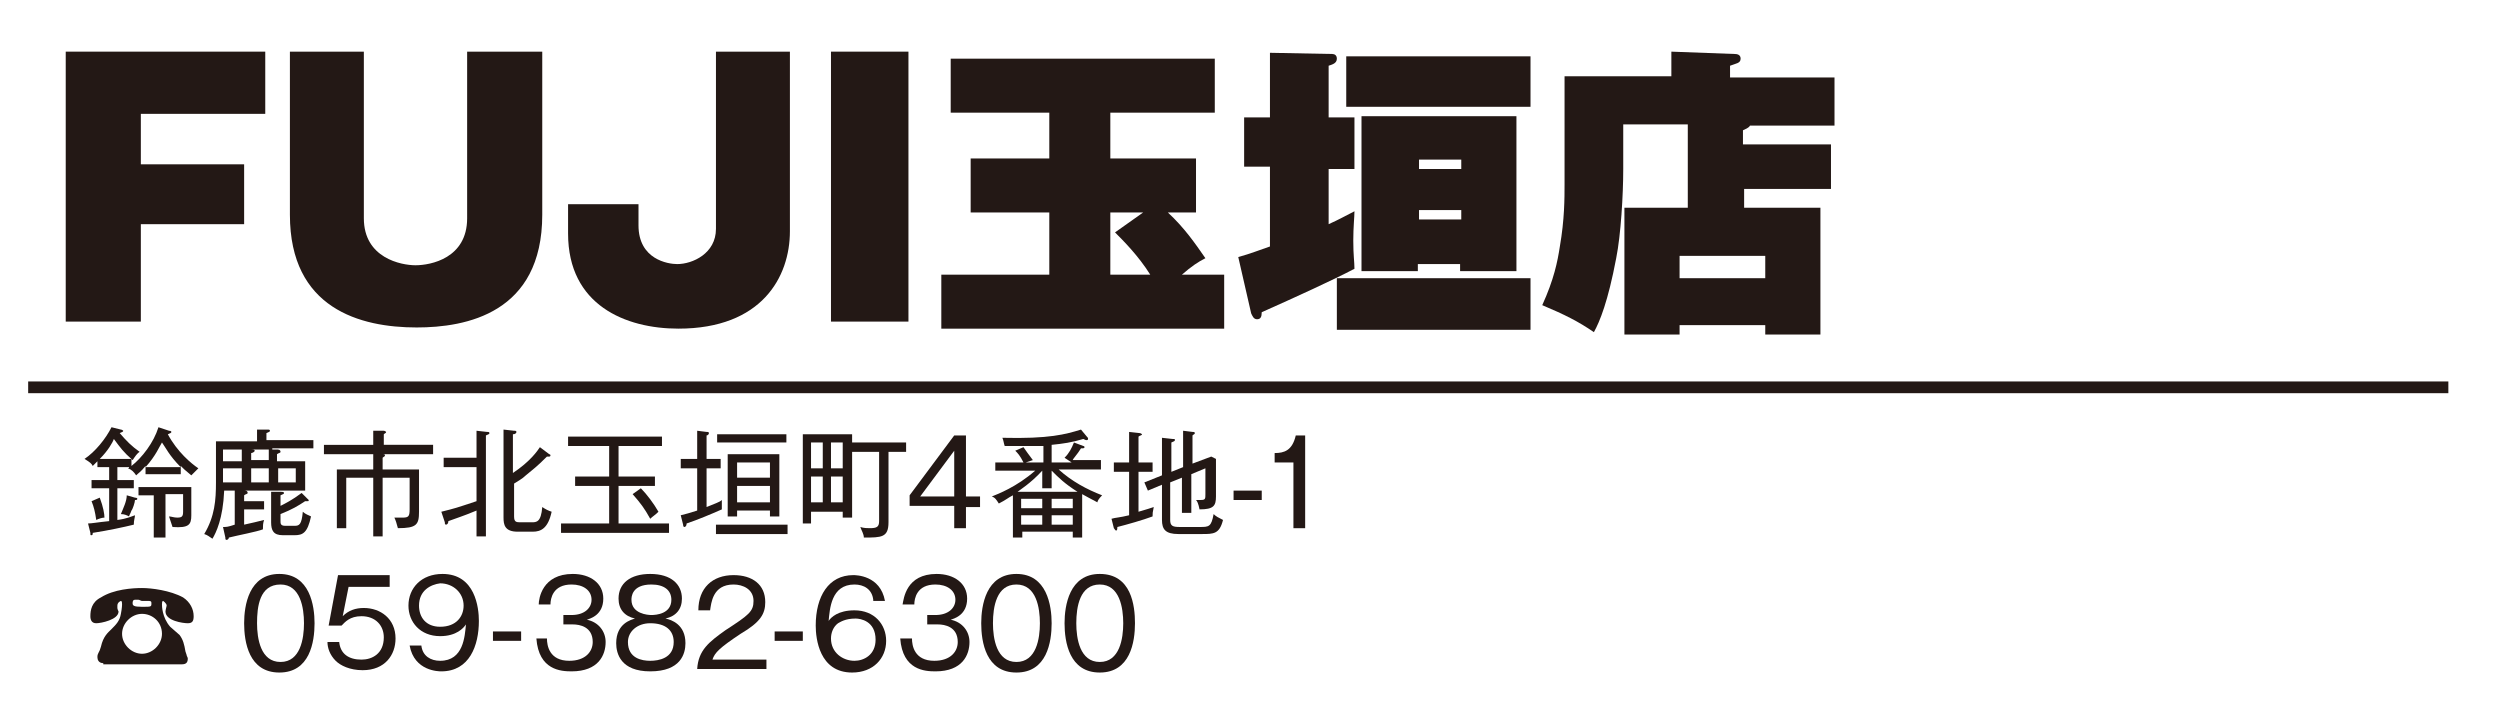
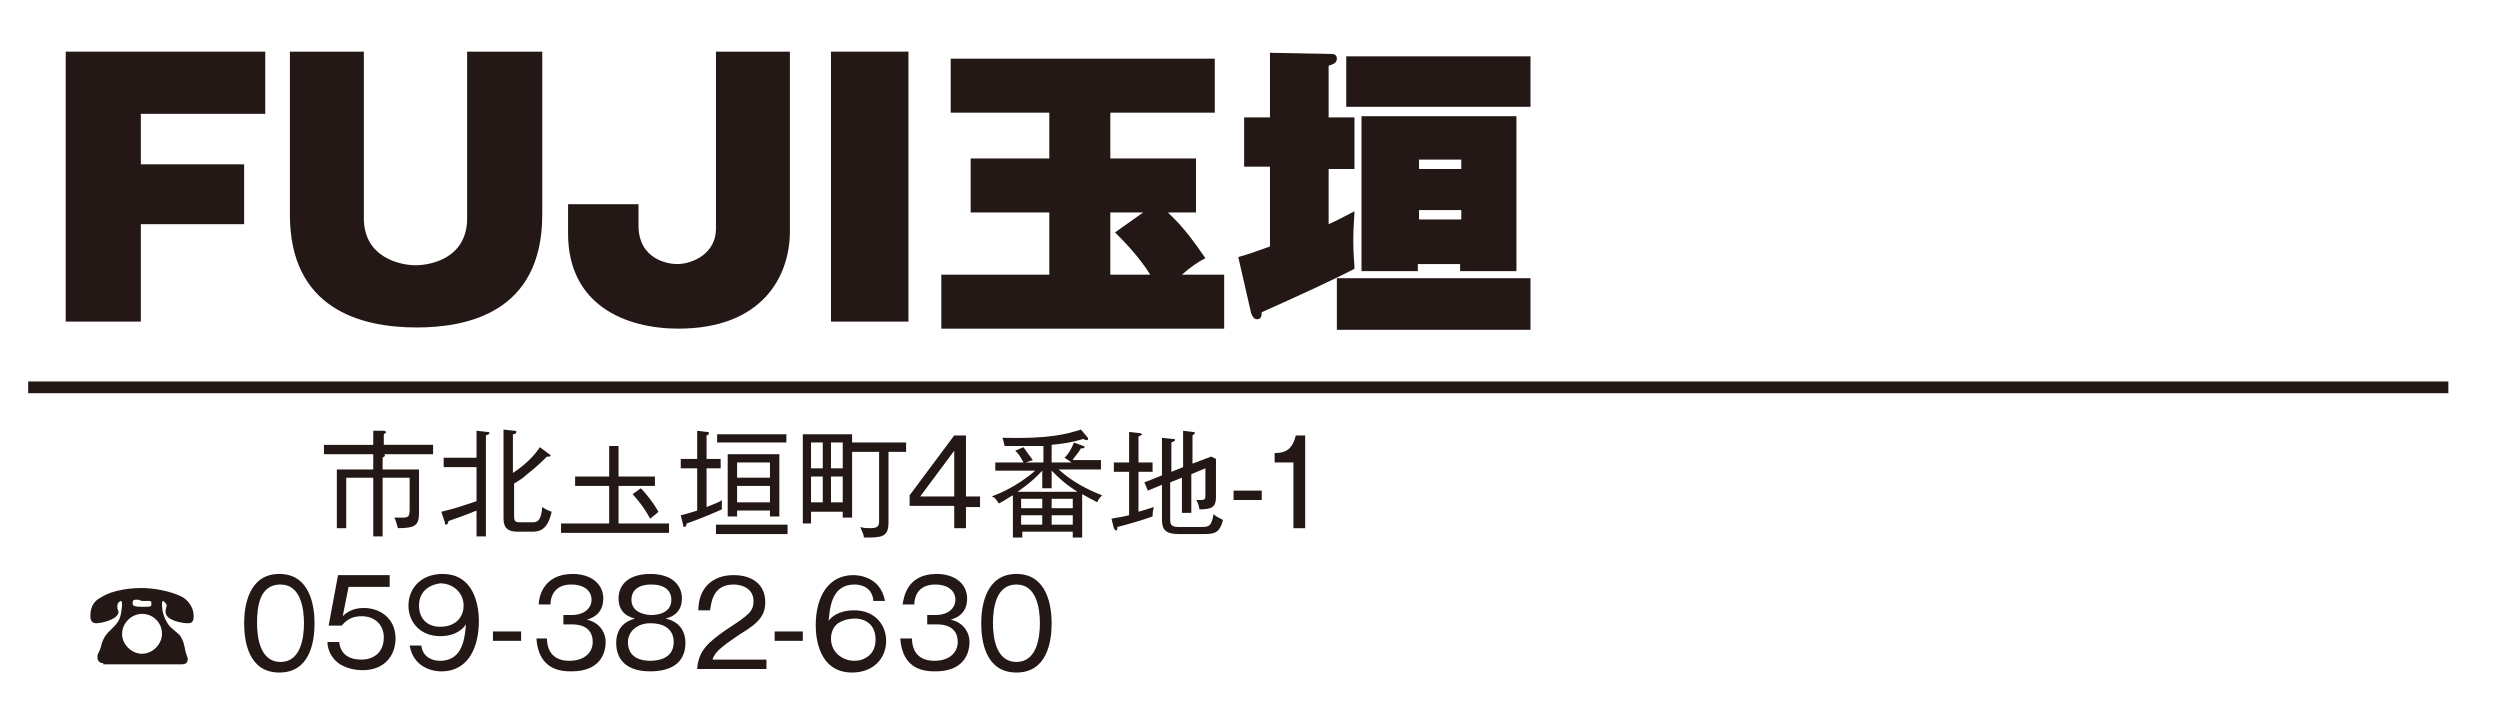
<svg xmlns="http://www.w3.org/2000/svg" version="1.1" id="レイヤー_1" x="0px" y="0px" viewBox="0 0 213 61" style="enable-background:new 0 0 213 61;" xml:space="preserve">
  <style type="text/css">
	.st0{fill:#FFFFFF;}
	.st1{fill:#231815;}
	.st2{fill:none;stroke:#231815;stroke-miterlimit:10;}
</style>
  <g>
    <rect x="0" y="0" class="st0" width="213" height="61" />
    <g>
      <g>
        <path class="st1" d="M20.8,14v5.1H12v8.3H5.6v-23h17v5.3H12V14H20.8z" />
        <path class="st1" d="M46.2,4.4v13.9c0,8.4-6.5,9.6-10.7,9.6c-4.8,0-10.8-1.6-10.8-9.6V4.4h6.3v14.2c0,3.4,3.2,4,4.4,4     c1.3,0,4.4-0.6,4.4-4V4.4H46.2z" />
        <path class="st1" d="M67.3,4.4v15.3c0,3.9-2.4,8.3-9.5,8.3c-4.5,0-9.4-2-9.4-8.1v-2.5h6v1.8c0,2.9,2.5,3.3,3.3,3.3     c1.3,0,3.3-0.9,3.3-3V4.4H67.3z" />
        <path class="st1" d="M77.4,27.4h-6.6v-23h6.6V27.4z" />
        <path class="st1" d="M94.6,13.5h7.3v4.6h-2.4c1.4,1.3,2.3,2.6,3.2,3.9c-0.6,0.3-1.2,0.7-2,1.4h3.6V28H80.2v-4.6h9.2v-5.3h-6.7     v-4.6h6.7V9.6H81V5h22.5v4.6h-8.9V13.5z M97.4,18.1h-2.8v5.3H98c-1-1.6-2.3-2.9-3-3.6L97.4,18.1z" />
        <path class="st1" d="M108.3,4.5l5.2,0.1c0.2,0,0.4,0.1,0.4,0.4c0,0.4-0.4,0.5-0.7,0.6V10h2.2v4.4h-2.2v4.7     c0.9-0.4,1.6-0.8,2.2-1.1c0,0.5-0.1,1.3-0.1,2.5c0,1.3,0.1,1.8,0.1,2.4c-1.7,0.9-5.2,2.5-7.9,3.7c0,0.4-0.1,0.6-0.4,0.6     c-0.3,0-0.4-0.3-0.5-0.5l-1.1-4.8c1.1-0.3,1.8-0.6,2.7-0.9v-6.8h-2.2V10h2.2V4.5z M130.4,28.1h-16.5v-4.4h16.5V28.1z M130.4,4.8     v4.3h-15.7V4.8H130.4z M129.2,9.9v13.2h-4.8v-0.6h-3.6v0.6h-4.8V9.9H129.2z M124.5,14.4v-0.8h-3.6v0.8H124.5z M120.9,17.9v0.8     h3.6v-0.8H120.9z" />
-         <path class="st1" d="M156,12.2v3.9h-7.4v1.6h6.5v10.8h-4.7v-0.8h-7.3v0.8h-4.7V17.7h5.4v-7.1h-5.5v3.8c0,2.2-0.2,5.6-0.6,7.6     c-0.7,3.7-1.4,5.4-1.9,6.3c-1.3-0.9-2.5-1.5-4.4-2.3c1-2.2,1.3-3.7,1.5-5c0.4-2.3,0.4-4.1,0.4-5.3V6.5h9.1V4.4l5.4,0.2     c0.4,0,0.5,0.2,0.5,0.4c0,0.4-0.4,0.4-0.9,0.6v1h8.9v4.1h-7.2c-0.1,0.2-0.4,0.3-0.6,0.4v1.2H156z M143.1,23.7h7.3v-1.9h-7.3V23.7     z" />
      </g>
      <g>
        <g>
-           <path class="st1" d="M14.4,36.7c0.2,0,0.2,0.1,0.2,0.1c0,0.1-0.1,0.1-0.3,0.2c0.8,1.5,2,2.5,2.6,2.9c-0.2,0.2-0.4,0.4-0.6,0.6      c-0.5-0.4-0.7-0.6-0.9-0.8v0.7h-3v-0.7c-0.4,0.5-0.6,0.6-0.8,0.8c-0.2-0.3-0.4-0.5-0.7-0.6c0.1,0,0.1-0.1,0.1-0.1H10v1.1h1.4      v0.7H10v2.7c0.8-0.1,1.2-0.3,1.5-0.4c0,0.2-0.1,0.4-0.1,0.8c-0.8,0.2-2.2,0.5-3.5,0.7c0,0.1,0,0.2-0.1,0.2c-0.1,0-0.1,0-0.1-0.2      l-0.2-0.8c0.3,0,0.8-0.1,1.8-0.2v-2.8H7.8v-0.7h1.5v-1.1H8.3v-0.5c-0.2,0.2-0.3,0.3-0.4,0.4c-0.1-0.2-0.2-0.3-0.7-0.6      c0.9-0.6,1.8-1.7,2.3-2.7l0.8,0.2c0.1,0,0.2,0.1,0.2,0.1c0,0.1-0.1,0.1-0.3,0.2c0.6,0.7,1,1.1,1.7,1.6c-0.2,0.1-0.4,0.4-0.6,0.7      c-0.8-0.7-1-1-1.6-1.8c-0.1,0.3-0.5,1-1.2,1.7h2.7v0.6c0.9-0.7,1.9-2,2.3-3.3L14.4,36.7z M8.5,42.4c0.3,0.8,0.4,1.4,0.4,1.7      c-0.2,0-0.5,0.1-0.7,0.2c-0.1-0.7-0.2-1.1-0.4-1.6L8.5,42.4z M11.5,42.4c0,0,0.2,0,0.2,0.1c0,0.1-0.1,0.1-0.2,0.1      c0,0.2-0.2,0.8-0.3,0.9C11.1,43.8,11,43.9,11,44c-0.2-0.1-0.4-0.2-0.7-0.2c0.2-0.5,0.5-1.1,0.5-1.6L11.5,42.4z M13.9,45.8h-0.8      v-3.6h-1.3v-0.7h4.5v2.4c0,0.8-0.2,1.1-1.6,1c-0.1-0.3-0.2-0.6-0.3-0.9c0.2,0,0.4,0.1,0.7,0.1c0.4,0,0.5-0.1,0.5-0.5v-1.5h-1.5      V45.8z M15.4,39.8c-1-1-1.3-1.7-1.6-2.1c-0.2,0.3-0.5,1.1-1.4,2.1H15.4z" />
-           <path class="st1" d="M23.2,38.3l0.4,0c0.1,0,0.3,0,0.3,0.2c0,0.1-0.2,0.1-0.3,0.2v0.6H26v2.5h-6.9c-0.1,2.4-0.7,3.6-1,4.1      c-0.3-0.2-0.4-0.3-0.7-0.4c0.9-1.5,1-2.9,1-4.4v-3.5h3.5v-1l0.9,0c0.1,0,0.2,0,0.2,0.1c0,0.1-0.1,0.1-0.3,0.2v0.6h4v0.7H23.2z       M20.8,43.5v1.2c0.5-0.1,1.3-0.3,1.7-0.4c-0.1,0.3-0.1,0.5-0.1,0.8c-0.5,0.2-2.1,0.5-2.9,0.7c0,0.1-0.1,0.2-0.2,0.2      c-0.1,0-0.1-0.1-0.1-0.2L19,44.9c0.3,0,0.4,0,1-0.2v-2.9l0.8,0c0.1,0,0.3,0,0.3,0.2c0,0.1-0.2,0.1-0.3,0.2v0.5h1.7v0.7H20.8z       M20.6,38.3h-1.6v1h1.6V38.3z M20.6,39.9h-1.6v1.2h1.6V39.9z M22.9,38.3H21l0.4,0c0.1,0,0.3,0,0.3,0.1c0,0.1-0.2,0.2-0.3,0.2      v0.6h1.5V38.3z M22.9,39.9h-1.5v1.2h1.5V39.9z M25.1,45.6h-1c-0.8,0-1-0.4-1-1.1v-2.6l0.8,0c0.1,0,0.3,0,0.3,0.1      c0,0.1-0.1,0.1-0.3,0.2v0.9c0.4-0.2,1-0.5,1.8-1.1l0.5,0.5c0.1,0.1,0.1,0.1,0.1,0.1c0,0.1,0,0.1-0.1,0.1c-0.1,0-0.1,0-0.2,0      c-0.6,0.4-1.1,0.7-2.1,1.1v0.6c0,0.2,0,0.4,0.4,0.4h0.8c0.4,0,0.6-0.1,0.7-1.2c0.2,0.2,0.5,0.3,0.7,0.4      C26.2,45.4,25.8,45.6,25.1,45.6z M25.2,39.9h-1.5v1.2h1.5V39.9z" />
          <path class="st1" d="M32.2,38.6l0.4,0.1c0.1,0,0.2,0,0.2,0.1c0,0.1-0.1,0.1-0.2,0.2V40h3.1v3.6c0,1.1-0.2,1.4-1.8,1.4      c-0.1-0.4-0.2-0.7-0.3-0.9c0.1,0,0.3,0,0.7,0c0.5,0,0.6-0.1,0.6-0.7v-2.7h-2.3v5h-0.8v-5h-2.3V45h-0.8v-5h3.1v-1.3h-4.2v-0.8      h4.2v-1.2l0.9,0c0.1,0,0.2,0.1,0.2,0.1c0,0.1-0.1,0.1-0.2,0.2v0.9h4.2v0.8H32.2z" />
          <path class="st1" d="M37.6,43.6c1.2-0.3,1.2-0.3,3-0.9v-2.9h-2.8V39h2.8v-2.3l0.9,0.1c0.1,0,0.2,0,0.2,0.1      c0,0.1-0.1,0.1-0.3,0.2v8.6h-0.8v-2.2c-1.2,0.5-1.6,0.6-2.4,0.9c0,0.2-0.1,0.3-0.2,0.3c-0.1,0-0.1-0.1-0.1-0.2L37.6,43.6z       M46.8,38.7c0.1,0,0.1,0.1,0.1,0.1c0,0,0,0.1-0.1,0.1c-0.1,0-0.1,0-0.2,0c-0.9,0.9-1.2,1.1-1.8,1.6c-0.3,0.3-0.7,0.5-1,0.7v2.8      c0,0.5,0.2,0.5,0.6,0.5h0.9c0.4,0,0.8,0,0.9-1.3c0.3,0.2,0.5,0.3,0.8,0.4c-0.3,1.4-0.9,1.7-1.6,1.7h-1.3c-1.1,0-1.2-0.6-1.2-1.2      v-7.5l0.9,0.1c0.1,0,0.2,0,0.2,0.1c0,0.1-0.1,0.2-0.3,0.2v3.3c1.5-1,2.1-1.9,2.3-2.2L46.8,38.7z" />
-           <path class="st1" d="M47.8,45.4v-0.8h4.1v-3.2H49v-0.8h2.9V38h-3.5v-0.8h8V38h-3.7v2.6h3.1v0.8h-3.1v3.2H57v0.8H47.8z       M55.4,44.2c-0.5-0.9-0.8-1.3-1.5-2.1l0.7-0.5c0.5,0.5,1.1,1.3,1.5,2C55.8,43.9,55.6,44,55.4,44.2z" />
+           <path class="st1" d="M47.8,45.4v-0.8h4.1v-3.2H49v-0.8h2.9V38h-3.5h8V38h-3.7v2.6h3.1v0.8h-3.1v3.2H57v0.8H47.8z       M55.4,44.2c-0.5-0.9-0.8-1.3-1.5-2.1l0.7-0.5c0.5,0.5,1.1,1.3,1.5,2C55.8,43.9,55.6,44,55.4,44.2z" />
          <path class="st1" d="M61.5,43.4c-0.9,0.4-2.1,0.9-3,1.2c0,0.2-0.1,0.3-0.2,0.3c0,0-0.1,0-0.1-0.2L58,43.9      c0.4-0.1,0.8-0.2,1.4-0.4v-3.6H58v-0.8h1.4v-2.4l0.8,0.1c0.1,0,0.2,0,0.2,0.1c0,0.1-0.1,0.2-0.2,0.2v2h1.2v0.8h-1.2v3.3      c0.7-0.3,1.1-0.4,1.3-0.6C61.5,42.9,61.5,43.1,61.5,43.4z M61,45.5v-0.8h6.1v0.8H61z M61.1,37.7V37h5.9v0.7H61.1z M65.6,44v-0.5      h-2.8V44H62v-5.3h4.4V44H65.6z M65.6,39.4h-2.8v1.3h2.8V39.4z M65.6,41.4h-2.8v1.4h2.8V41.4z" />
          <path class="st1" d="M75.7,38.5v6c0,1.3-0.6,1.3-2.1,1.3c0-0.3-0.2-0.6-0.3-0.9c0.3,0.1,0.6,0.1,0.8,0.1c0.6,0,0.8-0.1,0.8-0.6      v-5.9h-2.3v5.6h-0.8v-0.5h-2.7v1h-0.7V37h4.2v0.7h4.6v0.8H75.7z M70.1,37.7h-1v2.2h1V37.7z M70.1,40.6h-1v2.2h1V40.6z       M71.8,37.7h-1v2.2h1V37.7z M71.8,40.6h-1v2.2h1V40.6z" />
          <path class="st1" d="M82.3,42.3h1.2v0.9h-1.2V45h-1v-1.9h-3.8v-0.9l3.8-5.1h1V42.3z M81.3,42.3v-3.9l-2.9,3.9H81.3z" />
          <path class="st1" d="M93.5,42.8c-0.6-0.3-1.1-0.6-1.3-0.7v3.7h-0.8v-0.5h-4.3v0.5h-0.8v-3.6c-0.4,0.2-0.6,0.4-1.2,0.7      c-0.2-0.3-0.3-0.5-0.6-0.6c0.5-0.2,2.1-0.8,3.7-2.2h-3.4v-0.7h2.4c-0.3-0.6-0.5-0.8-0.7-1c0.2-0.1,0.5-0.2,0.7-0.3      c0.2,0.3,0.5,0.7,0.8,1.1l-0.6,0.2h1.5v-1.4C87.6,38,86.2,38,85.6,38c-0.1-0.3-0.1-0.5-0.2-0.7c4,0.1,5.4-0.3,6.7-0.7l0.5,0.6      c0.1,0.1,0.1,0.1,0.1,0.2c0,0,0,0.1-0.1,0.1c-0.1,0-0.1,0-0.3-0.1c-1,0.3-1.7,0.4-2.7,0.5v1.5h1.7L90.7,39      c0.4-0.4,0.6-0.8,0.8-1.3l0.8,0.3c0.1,0,0.1,0.1,0.1,0.1c0,0.1-0.1,0.1-0.3,0.1c-0.3,0.5-0.7,0.9-0.7,1h2.4V40h-3.6      c1.1,1,2.4,1.7,3.7,2.2C93.6,42.5,93.5,42.7,93.5,42.8z M89.6,40.1v1.5h-0.8v-1.5c-1,1.1-2,1.7-2.1,1.8h5.1      C90.7,41.2,90.2,40.7,89.6,40.1z M88.8,42.5h-1.8v0.8h1.8V42.5z M88.8,43.9h-1.8v0.8h1.8V43.9z M91.4,42.5h-1.8v0.8h1.8V42.5z       M91.4,43.9h-1.8v0.8h1.8V43.9z" />
          <path class="st1" d="M98.2,44c-0.8,0.3-2.2,0.7-3,0.9c0,0.1,0,0.3-0.1,0.3c-0.1,0-0.1-0.1-0.2-0.2l-0.2-0.8      c0.3-0.1,0.7-0.1,1.5-0.3v-3.7h-1.3v-0.8h1.3v-2.6l0.9,0.1c0.1,0,0.2,0.1,0.2,0.1c0,0.1-0.2,0.1-0.3,0.2v2.2h1.2v0.8H97v3.4      c0.7-0.2,1-0.3,1.3-0.4C98.2,43.7,98.2,43.7,98.2,44z M102.4,45.5h-2c-1.1,0-1.4-0.4-1.4-1.2v-3l-1.2,0.5l-0.3-0.7l1.5-0.6v-3.2      l0.9,0.1c0.2,0,0.2,0,0.2,0.1c0,0.1-0.1,0.1-0.3,0.2v2.5l1-0.4v-3.1l0.8,0.1c0.1,0,0.2,0,0.2,0.1c0,0.1-0.1,0.1-0.2,0.2v2.4      l1.6-0.6l0.4,0.2v3.2c0,0.8-0.2,1.1-1.4,1.1c-0.1-0.5-0.2-0.7-0.3-0.8c0.1,0,0.2,0,0.4,0c0.4,0,0.4-0.1,0.4-0.5v-2.2l-1.2,0.5      v3.3h-0.8v-3l-1,0.4v3.2c0,0.5,0.2,0.6,0.8,0.6h1.7c0.8,0,1,0,1.2-1.1c0.2,0.2,0.4,0.3,0.8,0.5      C103.9,45.5,103.4,45.5,102.4,45.5z" />
          <path class="st1" d="M107.5,42.6h-2.4v-0.8h2.4V42.6z" />
          <path class="st1" d="M111.2,45h-1v-5.6h-1.6v-0.8c0.8,0,1.5-0.2,1.8-1.5h0.8V45z" />
          <path class="st1" d="M8.8,56.5c-0.4,0-0.5-0.3-0.5-0.5c0-0.2,0-0.2,0.2-0.6c0,0,0.1-0.3,0.1-0.3c0.2-0.9,0.6-1.2,0.9-1.5      c0.4-0.4,0.7-0.7,0.8-1.3c0.1-0.5,0.1-0.8,0.1-0.8c0-0.1,0-0.3-0.1-0.3c0,0-0.3,0.1-0.3,0.4c0,0.1,0,0.1,0,0.2      c0,0.1,0.1,0.3,0.1,0.3c0,0.7-1.5,1-1.9,1c-0.4,0-0.5-0.3-0.5-0.6c0-0.5,0.1-1.2,0.9-1.6c1.1-0.7,2.7-0.8,3.5-0.8      c0.8,0,2.4,0.2,3.5,0.8c0.6,0.4,0.9,1,0.9,1.6c0,0.4-0.1,0.6-0.5,0.6c-0.4,0-1.9-0.2-1.9-1c0-0.1,0.1-0.5,0.1-0.5      c0-0.2-0.3-0.4-0.3-0.4c-0.1,0-0.1,0.2-0.1,0.3c0,0.1,0,1.1,0.7,1.9c0.1,0.1,0.7,0.6,0.8,0.7c0.3,0.4,0.4,0.8,0.5,1.4      c0,0,0.1,0.3,0.1,0.3c0,0.1,0.1,0.2,0.1,0.3c0,0.3-0.1,0.5-0.5,0.5H8.8z M10.4,54c0,0.9,0.8,1.7,1.7,1.7s1.7-0.8,1.7-1.7      c0-1-0.8-1.7-1.7-1.7C11.2,52.3,10.4,53.1,10.4,54z M11.8,51.1c0,0-0.3,0-0.3,0c-0.2,0-0.2,0.2-0.2,0.3c0,0.2,0.1,0.3,0.8,0.3      c0.8,0,0.8,0,0.8-0.3c0-0.1,0-0.2-0.2-0.2c0,0-0.2,0-0.2,0c-0.1,0-0.3,0-0.4,0S11.9,51.1,11.8,51.1z" />
          <path class="st1" d="M26.8,53.1c0,1.6-0.4,4.2-3,4.2c-2.6,0-3-2.6-3-4.2c0-1.5,0.4-4.2,3-4.2S26.8,51.6,26.8,53.1z M21.9,53.1      c0,1.3,0.3,3.3,2,3.3c1.7,0,2-2,2-3.3c0-1.3-0.3-3.3-2-3.3C22.1,49.8,21.9,51.7,21.9,53.1z" />
          <path class="st1" d="M33.3,50h-3.6l-0.5,2.5c0.5-0.5,1.1-0.7,1.8-0.7c1.4,0,2.7,0.9,2.7,2.6c0,1.4-0.9,2.7-2.8,2.7      c-1.1,0-1.9-0.4-2.3-0.8c-0.5-0.5-0.7-1.1-0.7-1.6h1c0.1,1,0.8,1.5,1.9,1.5c0.9,0,1.9-0.5,1.9-1.9c0-1-0.7-1.8-1.9-1.8      c-1,0-1.4,0.5-1.7,0.8h-1.1l0.8-4.3h4.4V50z" />
          <path class="st1" d="M35.9,55c0.1,0.9,0.8,1.3,1.6,1.3c2,0,2.1-2.1,2.2-3.1c-0.2,0.3-0.8,1-2.2,1c-1.7,0-2.7-1.2-2.7-2.6      c0-1.5,1.1-2.7,2.9-2.7c2.8,0,3.1,2.9,3.1,4c0,2.1-0.8,4.3-3.2,4.3c-0.2,0-2.3,0-2.7-2.2H35.9z M35.7,51.6c0,1,0.6,1.8,1.8,1.8      c1.4,0,2-0.9,2-1.8c0-1.1-0.9-1.9-2-1.9C36.7,49.8,35.7,50.3,35.7,51.6z" />
          <path class="st1" d="M44.4,54.6h-2.4v-0.8h2.4V54.6z" />
          <path class="st1" d="M46.6,54.4c0,0.6,0.2,1.9,1.9,1.9c1.4,0,2-0.8,2-1.6c0-1.3-1.1-1.5-1.7-1.5h-0.8v-0.8h0.7      c1.1,0,1.7-0.6,1.7-1.3c0-0.8-0.7-1.3-1.7-1.3c-1.6,0-1.8,1.2-1.8,1.7h-1c0-0.5,0.3-2.6,2.9-2.6c1.5,0,2.6,0.8,2.6,2.1      c0,1.4-1.1,1.7-1.4,1.8c1,0.2,1.6,1,1.6,1.9c0,1.1-0.6,2.5-2.9,2.5c-0.9,0-2.8-0.1-3-2.8H46.6z" />
          <path class="st1" d="M58.4,54.8c0,0.9-0.4,2.4-3,2.4c-2.5,0-2.9-1.5-2.9-2.4c0-1.7,1.3-2,1.6-2.1c-0.9-0.2-1.4-0.8-1.4-1.7      c0-1.3,1-2.1,2.7-2.1c1.8,0,2.7,0.9,2.7,2.1c0,0.9-0.5,1.5-1.4,1.7C57.2,52.8,58.4,53.2,58.4,54.8z M53.5,54.7      c0,1.4,1.2,1.6,1.9,1.6c0.7,0,2-0.2,2-1.6c0-1-0.7-1.6-2-1.6C54.3,53.1,53.5,53.8,53.5,54.7z M53.8,51.1c0,1.2,1.4,1.3,1.7,1.3      c0.4,0,1.7-0.1,1.7-1.3c0-0.8-0.6-1.3-1.7-1.3C53.8,49.8,53.8,50.9,53.8,51.1z" />
          <path class="st1" d="M65.3,56.1V57h-5.9c0.1-1.6,1-2.3,2.4-3.3c2-1.3,2.4-1.6,2.4-2.5c0-1-0.9-1.4-1.7-1.4c-1.8,0-1.9,1.6-2,2.2      h-1c0-1.9,1.2-3,3-3c1.6,0,2.7,0.8,2.7,2.3c0,1-0.4,1.7-2.1,2.7c-1.8,1.2-2.2,1.6-2.4,2.2H65.3z" />
          <path class="st1" d="M68.4,54.6h-2.4v-0.8h2.4V54.6z" />
          <path class="st1" d="M74.4,51.1c-0.1-0.9-0.8-1.3-1.6-1.3c-2,0-2.1,2.1-2.2,3.1c0.2-0.3,0.8-0.9,2.2-0.9c1.7,0,2.7,1.2,2.7,2.6      c0,1.5-1.1,2.7-2.9,2.7c-2.8,0-3.1-2.9-3.1-4c0-2.5,1.1-4.3,3.2-4.3c0.2,0,2.3,0,2.7,2.2H74.4z M71.4,53.1      c-0.4,0.3-0.6,0.8-0.6,1.3c0,1.2,1,1.9,2,1.9c0.8,0,1.8-0.5,1.8-1.8c0-1.6-1.3-1.8-1.7-1.8C72,52.7,71.6,53,71.4,53.1z" />
          <path class="st1" d="M77.7,54.4c0,0.6,0.2,1.9,1.9,1.9c1.4,0,2-0.8,2-1.6c0-1.3-1.1-1.5-1.7-1.5H79v-0.8h0.7      c1.1,0,1.7-0.6,1.7-1.3c0-0.8-0.7-1.3-1.7-1.3c-1.6,0-1.8,1.2-1.8,1.7h-1c0.1-0.5,0.3-2.6,2.9-2.6c1.5,0,2.6,0.8,2.6,2.1      c0,1.4-1.1,1.7-1.4,1.8c1,0.2,1.6,1,1.6,1.9c0,1.1-0.6,2.5-2.9,2.5c-0.9,0-2.8-0.1-3-2.8H77.7z" />
          <path class="st1" d="M89.6,53.1c0,1.6-0.4,4.2-3,4.2c-2.6,0-3-2.6-3-4.2c0-1.5,0.4-4.2,3-4.2S89.6,51.6,89.6,53.1z M84.6,53.1      c0,1.3,0.3,3.3,2,3.3c1.7,0,2-2,2-3.3c0-1.3-0.3-3.3-2-3.3C84.9,49.8,84.6,51.7,84.6,53.1z" />
-           <path class="st1" d="M96.7,53.1c0,1.6-0.4,4.2-3,4.2c-2.6,0-3-2.6-3-4.2c0-1.5,0.4-4.2,3-4.2C96.4,48.9,96.7,51.6,96.7,53.1z       M91.7,53.1c0,1.3,0.3,3.3,2,3.3c1.7,0,2-2,2-3.3c0-1.3-0.3-3.3-2-3.3C92,49.8,91.7,51.7,91.7,53.1z" />
        </g>
      </g>
    </g>
    <line class="st2" x1="2.4" y1="33" x2="208.6" y2="33" />
  </g>
</svg>